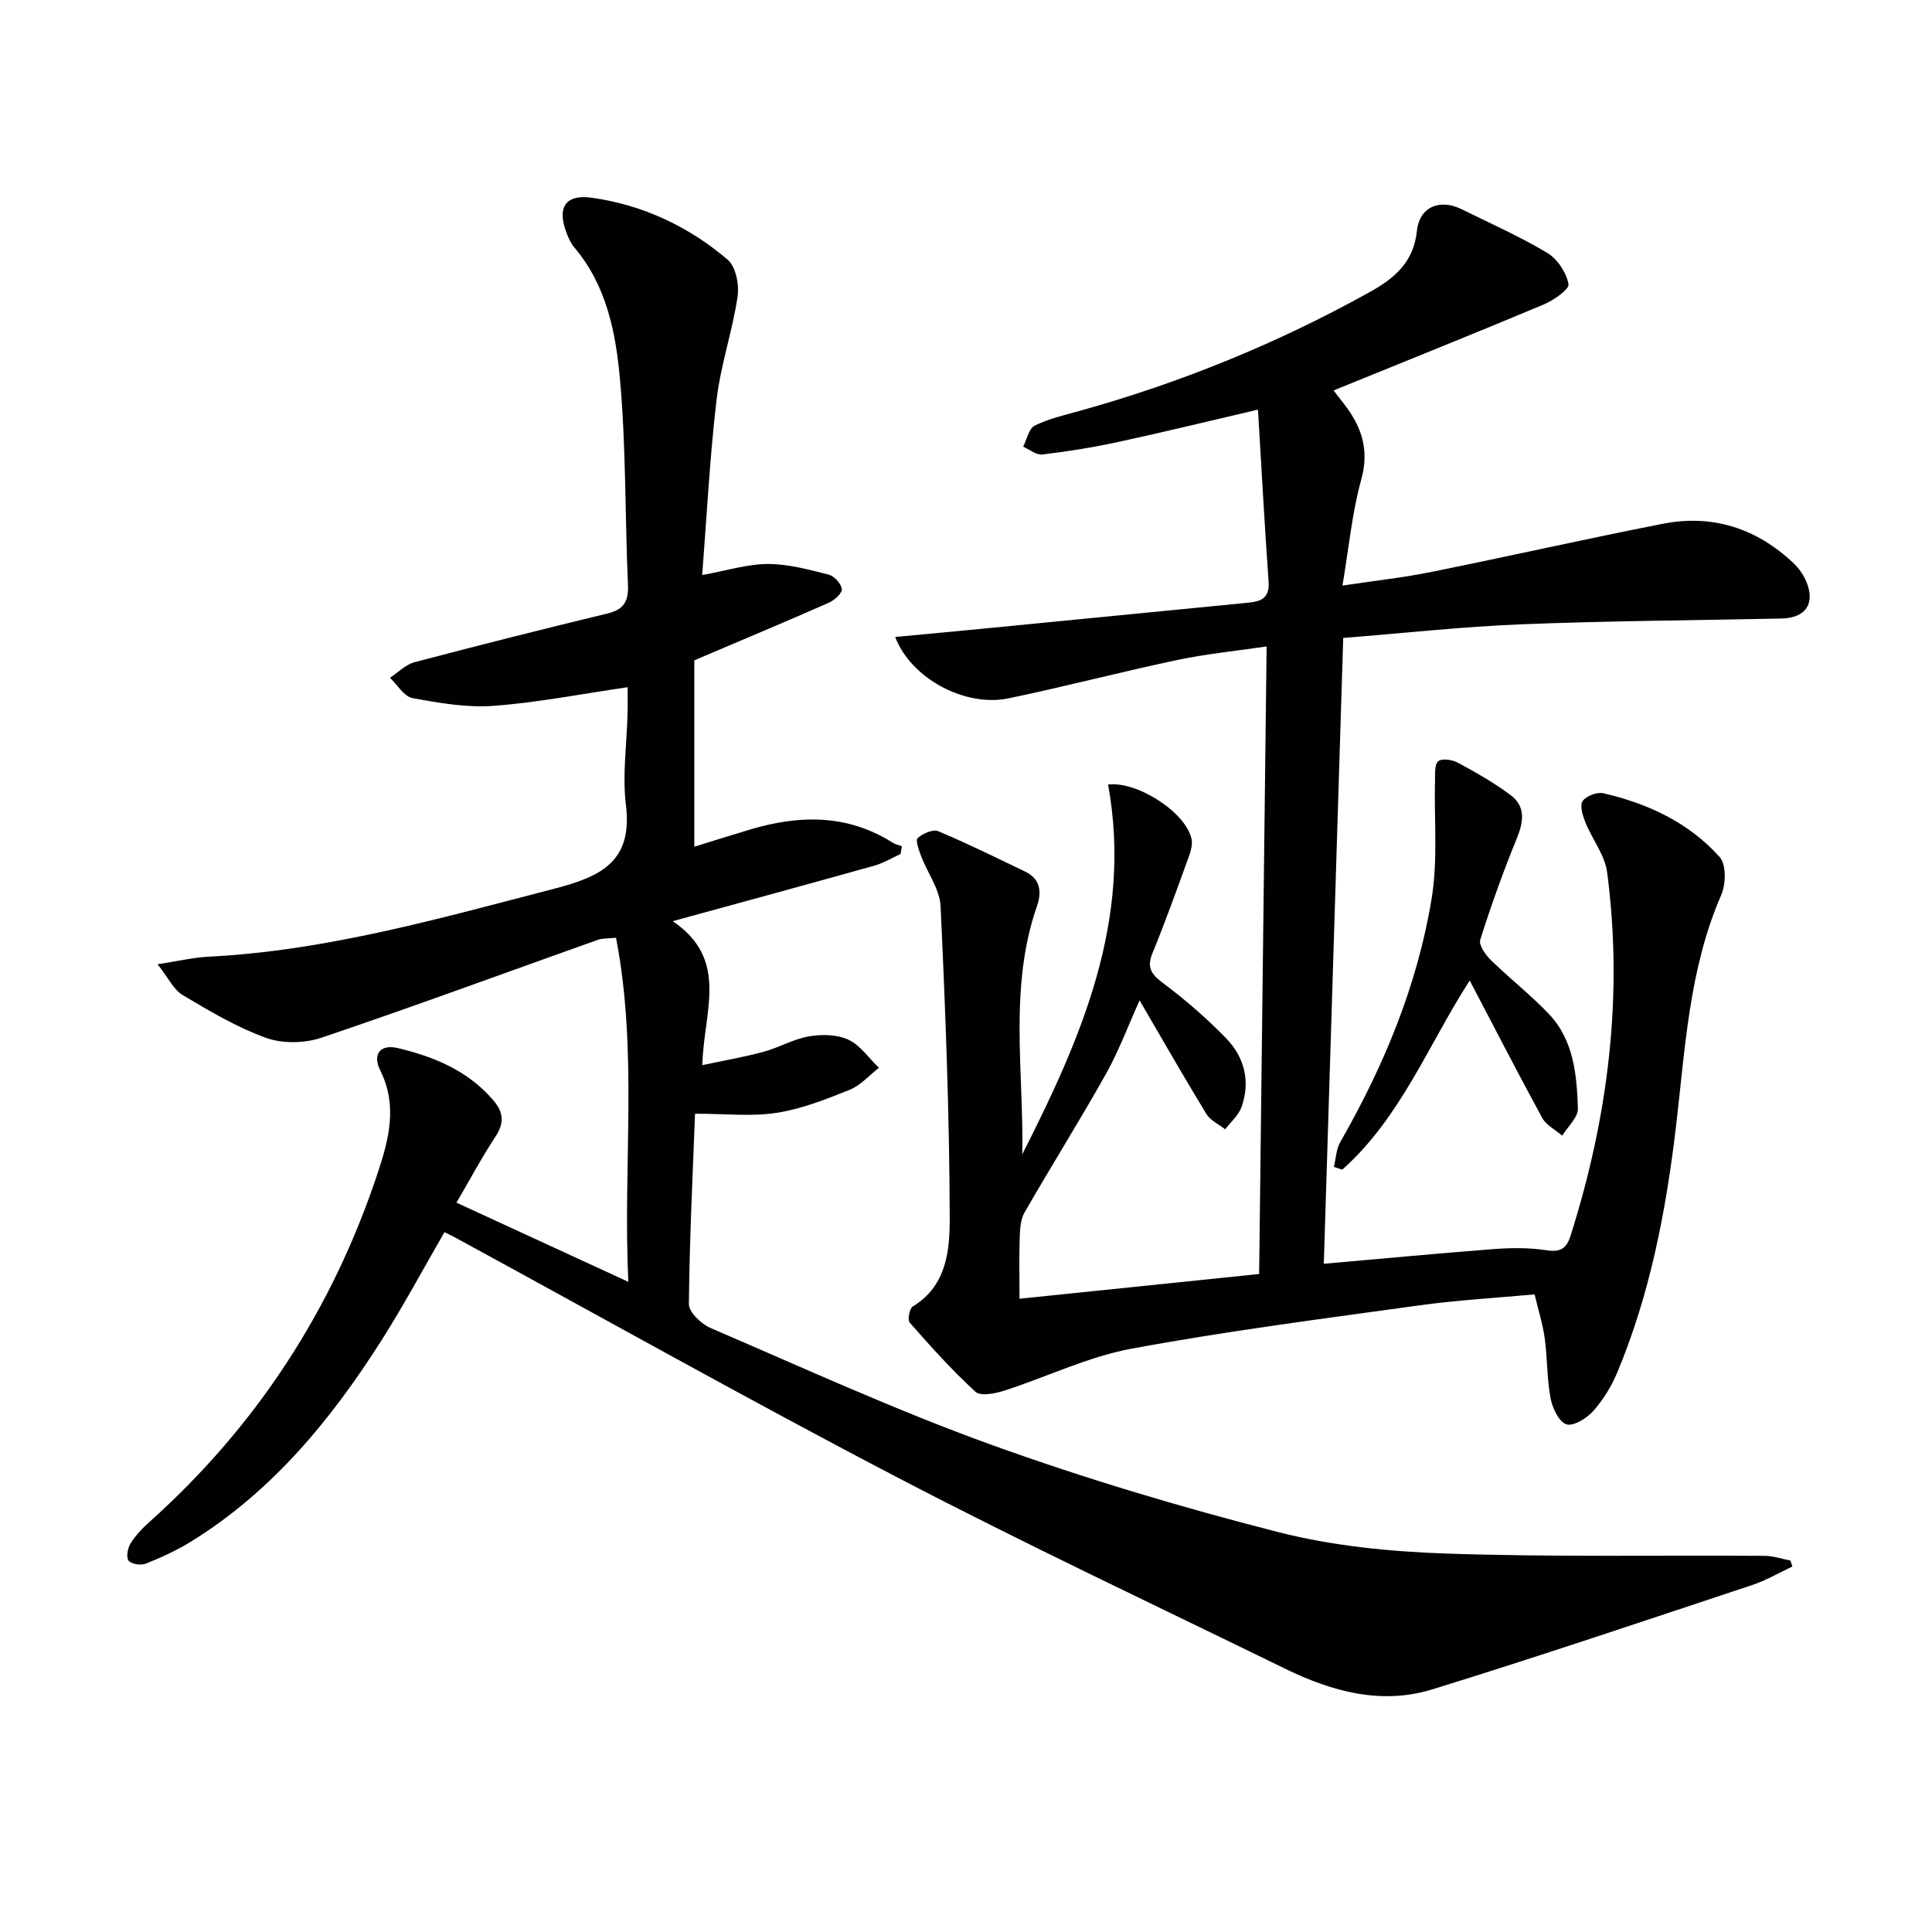
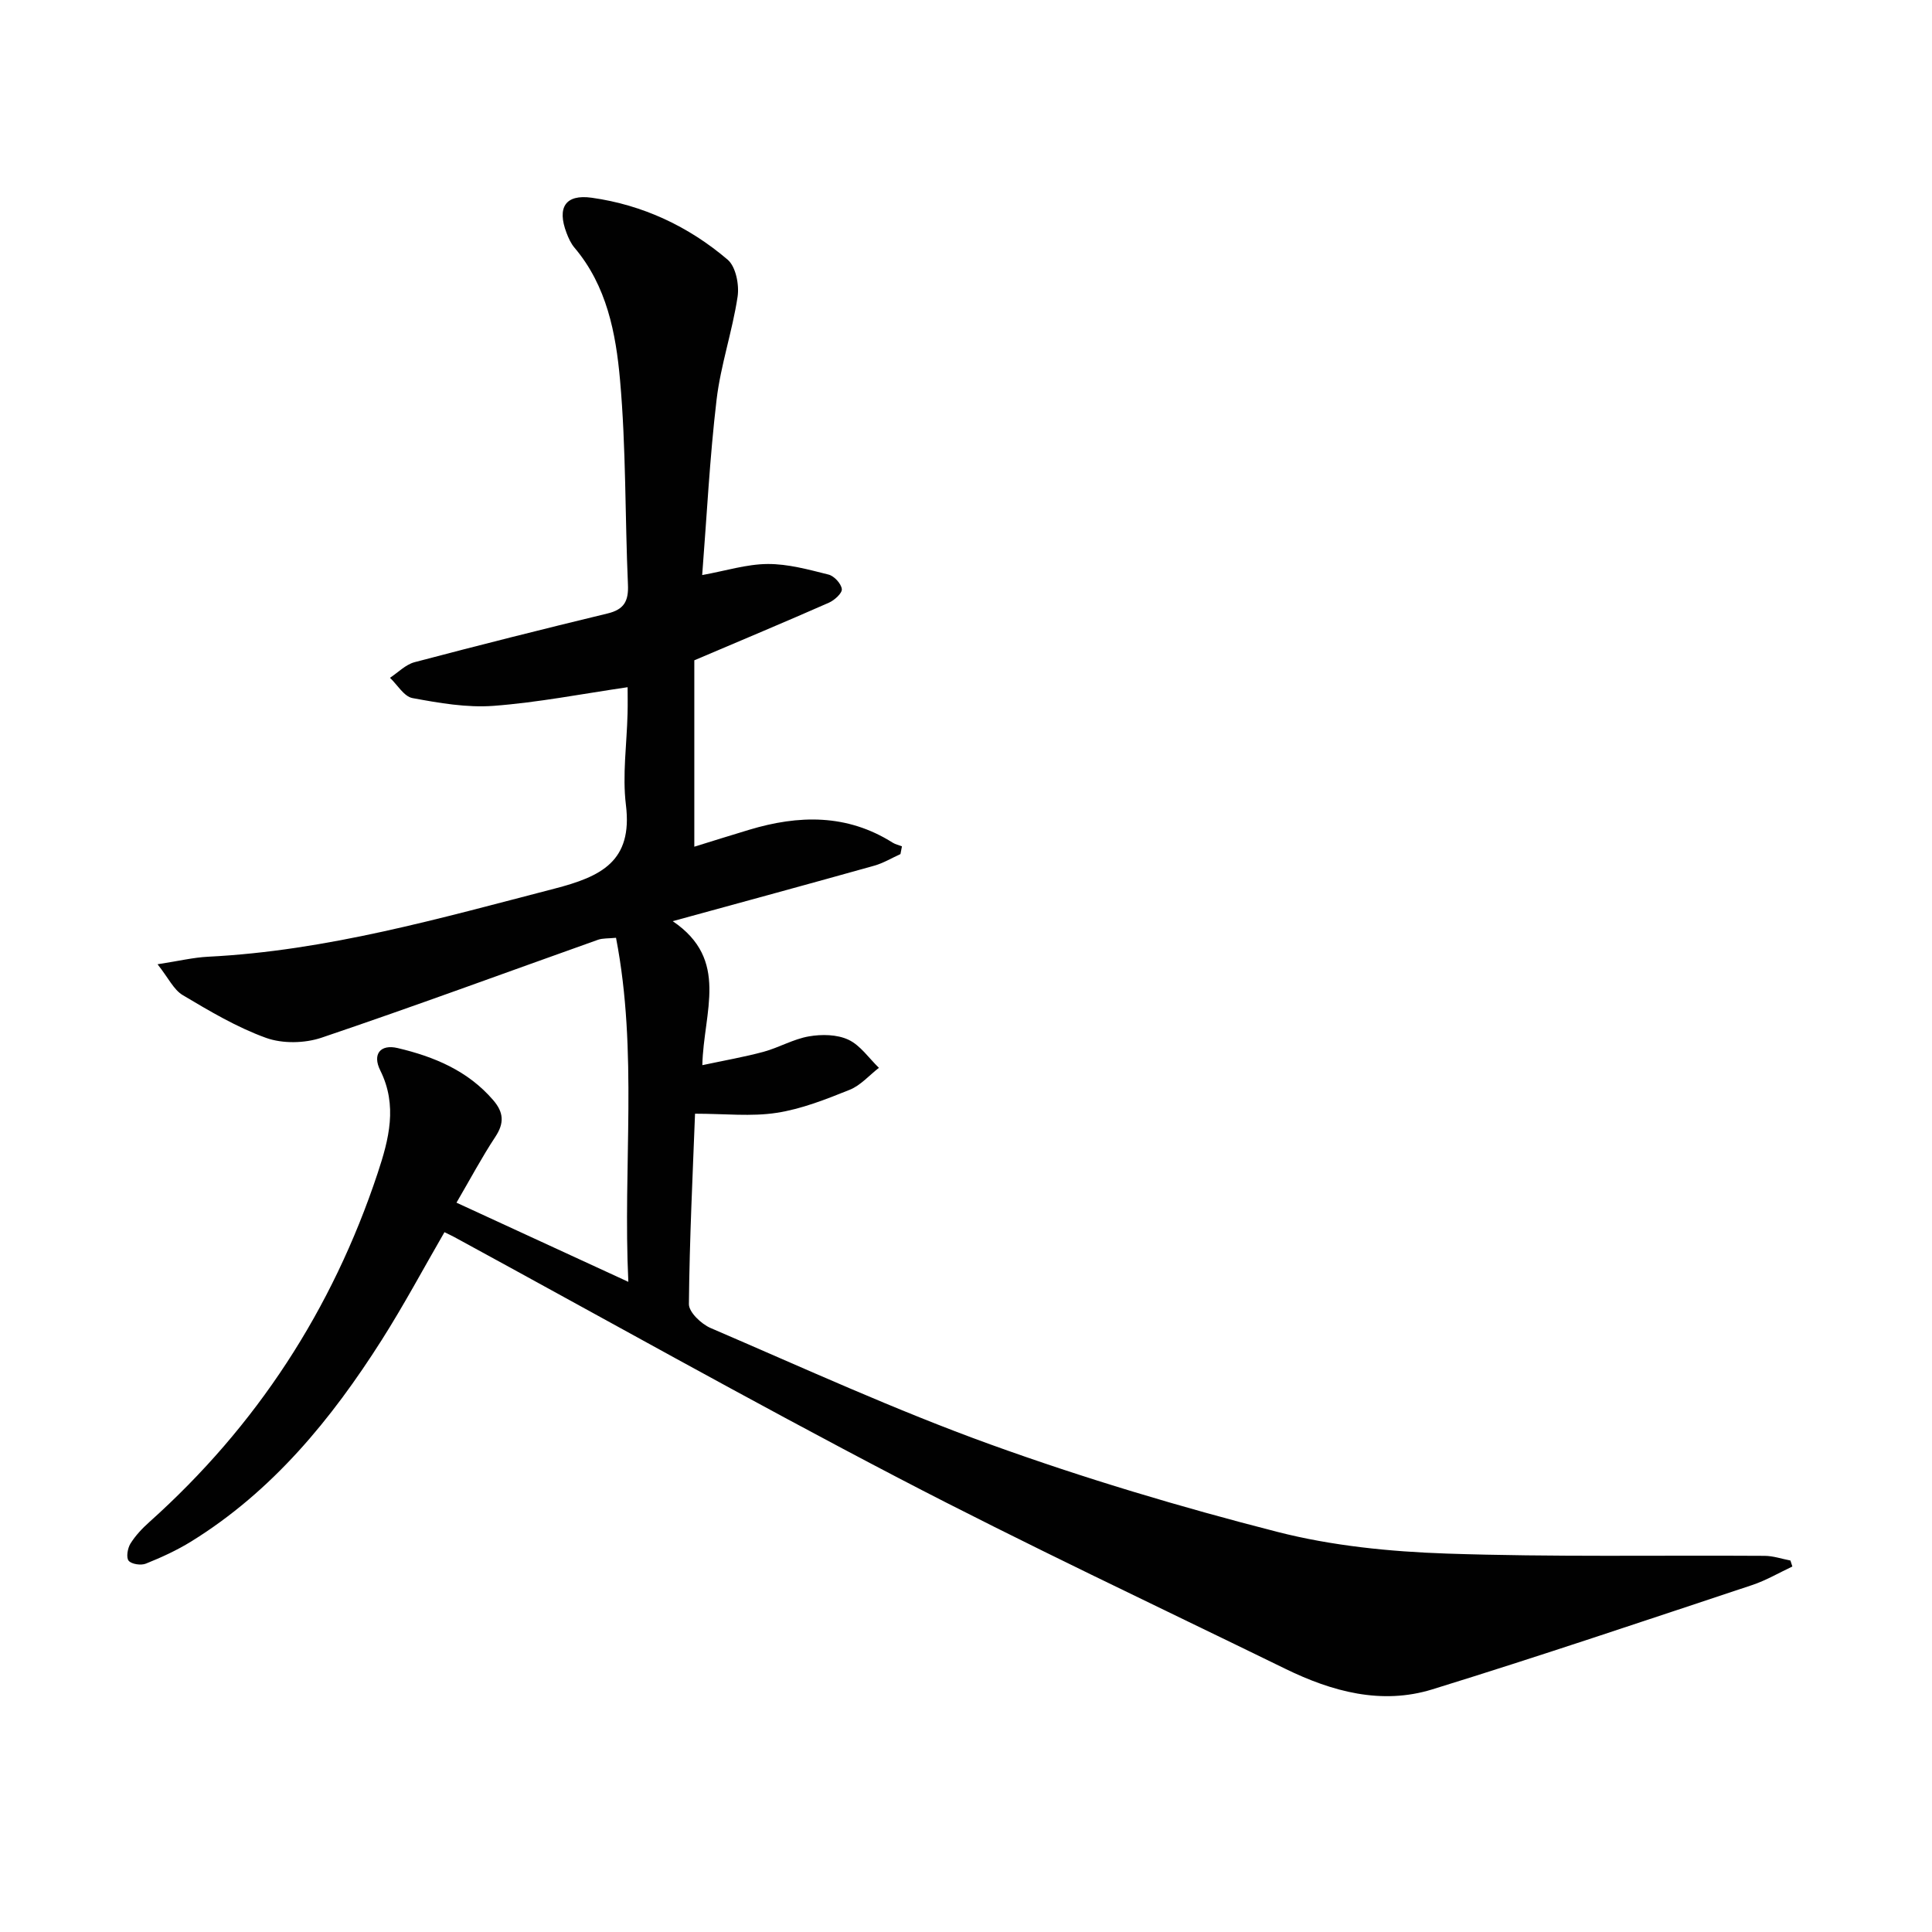
<svg xmlns="http://www.w3.org/2000/svg" enable-background="new 0 0 400 400" viewBox="0 0 400 400">
  <g fill="#010101">
    <path d="m371.09 324.33c-2.77 1.3-5.45 2.88-8.33 3.84-22.04 7.31-44.05 14.75-66.23 21.6-10.53 3.25-20.77.45-30.41-4.26-26.73-13.06-53.68-25.73-80.05-39.48-30.94-16.13-61.37-33.24-92.03-49.92-.57-.31-1.17-.58-2.02-1-4.34 7.5-8.39 15.08-12.98 22.31-10.44 16.44-22.63 31.32-39.46 41.73-2.95 1.82-6.15 3.29-9.37 4.58-1.01.41-2.96.13-3.57-.59-.55-.66-.23-2.58.36-3.54 1.03-1.66 2.44-3.16 3.91-4.47 22.2-19.87 37.9-43.99 47.28-72.24 2.33-7.02 4.16-14 .54-21.27-1.69-3.4.05-5.47 3.6-4.63 7.51 1.77 14.53 4.67 19.78 10.78 2.18 2.53 2.33 4.74.45 7.59-2.82 4.27-5.23 8.82-8.05 13.64 11.81 5.44 23.17 10.67 35.58 16.39-1.15-24.04 2.03-47.54-2.55-71.23-1.56.16-2.73.06-3.73.41-19.07 6.78-38.06 13.79-57.23 20.27-3.49 1.18-8.08 1.27-11.5.04-6.04-2.18-11.7-5.55-17.26-8.86-1.87-1.12-2.96-3.55-5.2-6.38 4.43-.68 7.43-1.41 10.46-1.56 24.59-1.23 48.05-7.97 71.7-14.09 9.65-2.5 16.25-5.62 14.81-17.33-.76-6.21.19-12.63.34-18.96.05-1.97.01-3.95.01-5.42-9.47 1.38-18.58 3.17-27.77 3.86-5.53.41-11.25-.59-16.77-1.61-1.75-.32-3.12-2.74-4.66-4.2 1.69-1.11 3.24-2.74 5.09-3.23 13.28-3.51 26.61-6.86 39.97-10.09 3.4-.82 4.36-2.55 4.21-5.95-.62-14.13-.38-28.33-1.64-42.4-.86-9.66-2.73-19.47-9.43-27.38-.74-.87-1.24-1.99-1.65-3.07-1.99-5.23-.26-8.04 5.23-7.27 10.56 1.48 20.06 5.94 28.14 12.83 1.69 1.45 2.42 5.2 2.05 7.66-1.08 7.17-3.5 14.15-4.35 21.32-1.42 11.99-2.02 24.07-2.98 36.31 4.87-.88 9.2-2.26 13.54-2.29 4.21-.03 8.47 1.15 12.62 2.19 1.16.29 2.62 1.87 2.75 3 .1.85-1.53 2.32-2.69 2.83-8.92 3.93-17.91 7.69-27.85 11.92v38.59c3.65-1.13 7.49-2.34 11.35-3.5 10.25-3.09 20.26-3.31 29.71 2.66.57.36 1.28.51 1.93.76-.1.54-.2 1.07-.31 1.61-1.8.81-3.54 1.87-5.42 2.4-13.41 3.76-26.85 7.41-41.73 11.49 11.82 8 6.38 18.74 6.13 29.81 4.59-.98 8.69-1.69 12.69-2.77 3.18-.87 6.17-2.64 9.38-3.19 2.65-.46 5.82-.41 8.17.69 2.47 1.15 4.24 3.82 6.32 5.82-2 1.55-3.79 3.64-6.05 4.55-4.91 1.97-9.96 3.98-15.13 4.77-5.24.81-10.7.18-16.89.18-.47 12.37-1.14 25.88-1.27 39.41-.02 1.68 2.56 4.13 4.49 4.96 19.22 8.26 38.27 17 57.92 24.1 19.46 7.03 39.38 12.98 59.43 18.11 11.33 2.9 23.29 4.09 35.02 4.49 21.93.74 43.9.33 65.86.47 1.78.01 3.56.63 5.34.97.14.4.27.82.4 1.24z" />
-     <path d="m185.34 131.88c6.92-.66 13.32-1.24 19.71-1.87 17.53-1.71 35.06-3.44 52.6-5.15 2.76-.27 5.28-.45 5-4.45-.84-11.75-1.47-23.52-2.2-35.6-9.62 2.24-19.26 4.6-28.96 6.7-5.18 1.12-10.43 1.96-15.69 2.59-1.24.15-2.64-1.04-3.97-1.62.78-1.51 1.18-3.77 2.41-4.37 2.94-1.45 6.24-2.19 9.44-3.08 20.9-5.84 40.85-13.97 59.82-24.51 5.15-2.86 9.16-6.14 9.86-12.73.53-5.02 4.78-6.69 9.26-4.47 5.95 2.94 12.05 5.64 17.73 9.04 2.1 1.26 3.95 4.07 4.39 6.46.2 1.08-3.09 3.36-5.15 4.23-14.35 6.02-28.81 11.81-43.49 17.79.49.63 1.34 1.72 2.18 2.81 3.62 4.66 5.27 9.46 3.55 15.65-1.89 6.81-2.54 13.96-3.89 21.94 6.62-1 12.65-1.66 18.57-2.86 15.92-3.21 31.77-6.8 47.71-9.93 10.31-2.03 19.42.9 27.07 8.11 1.06 1 1.99 2.28 2.58 3.61 2.09 4.68.07 7.78-5.05 7.89-17.97.38-35.96.48-53.92 1.2-12.08.48-24.13 1.82-36.8 2.82-1.35 43.55-2.69 86.54-4.02 129.57 11.89-1.04 23.54-2.15 35.2-3.04 3.59-.27 7.29-.31 10.83.23 2.9.44 4.19-.24 5.06-3 7.78-24.56 10.94-49.6 7.57-75.23-.47-3.57-3.08-6.83-4.49-10.32-.56-1.39-1.22-3.48-.59-4.42.71-1.07 2.98-1.94 4.29-1.64 9.24 2.13 17.71 6.08 24.09 13.21 1.38 1.54 1.3 5.61.33 7.83-6.71 15.41-7.46 31.87-9.4 48.18-2.06 17.32-5.34 34.44-12.11 50.65-1.2 2.88-2.91 5.69-4.97 8.01-1.35 1.52-4.13 3.25-5.59 2.78-1.55-.5-2.9-3.38-3.28-5.42-.76-4.06-.64-8.28-1.2-12.39-.4-2.92-1.32-5.77-2.1-9.09-8.14.75-16.08 1.19-23.93 2.28-19.89 2.76-39.84 5.31-59.57 8.97-8.98 1.67-17.49 5.84-26.27 8.67-1.89.61-4.92 1.22-5.98.25-4.85-4.44-9.26-9.37-13.62-14.32-.49-.55-.06-2.94.63-3.35 7.13-4.32 7.67-11.82 7.65-18.51-.06-21.45-.89-42.9-1.89-64.33-.16-3.52-2.71-6.91-4.03-10.4-.46-1.22-1.22-3.28-.72-3.73 1.05-.95 3.16-1.88 4.25-1.43 6.09 2.55 12.01 5.49 17.97 8.34 3.21 1.54 3.51 4.22 2.48 7.18-5.85 16.81-2.73 34.15-3.03 51.36 12.21-24.07 22.87-48.44 17.76-76.53 5.82-.77 15.94 5.54 17.27 11.21.33 1.43-.37 3.21-.92 4.71-2.31 6.38-4.62 12.77-7.19 19.05-1.31 3.21.09 4.54 2.53 6.37 4.5 3.37 8.78 7.12 12.7 11.14 3.84 3.94 5.13 8.96 3.23 14.29-.61 1.72-2.22 3.08-3.38 4.6-1.32-1.04-3.06-1.83-3.89-3.17-4.63-7.59-9.04-15.32-13.83-23.52-2.41 5.34-4.3 10.48-6.95 15.2-5.43 9.68-11.34 19.09-16.87 28.71-.83 1.45-.94 3.44-1 5.19-.14 3.94-.04 7.89-.04 12.67 16.94-1.75 33.21-3.42 49.61-5.12.51-43.24 1.02-86.12 1.55-129.93-6.28.93-12.47 1.53-18.52 2.81-11.67 2.46-23.22 5.51-34.9 7.93-8.94 1.89-20.19-4.06-23.48-12.7z" />
-     <path d="m304.29 203c-8.54 13.25-14.31 28.43-26.4 39.17-.57-.19-1.15-.39-1.72-.58.42-1.72.47-3.66 1.32-5.14 9.06-15.81 15.99-32.51 18.93-50.5 1.29-7.91.48-16.15.68-24.24.04-1.43-.13-3.43.69-4.11.76-.64 2.92-.31 4.07.32 3.75 2.03 7.51 4.15 10.91 6.71 3.13 2.35 2.68 5.5 1.26 8.97-2.81 6.87-5.32 13.88-7.56 20.96-.35 1.09 1.1 3.14 2.22 4.24 3.91 3.82 8.26 7.2 12.01 11.16 5.13 5.41 5.76 12.56 5.99 19.53.06 1.84-2.1 3.76-3.25 5.64-1.41-1.22-3.31-2.16-4.15-3.69-5.06-9.29-9.89-18.7-15-28.44z" />
  </g>
</svg>